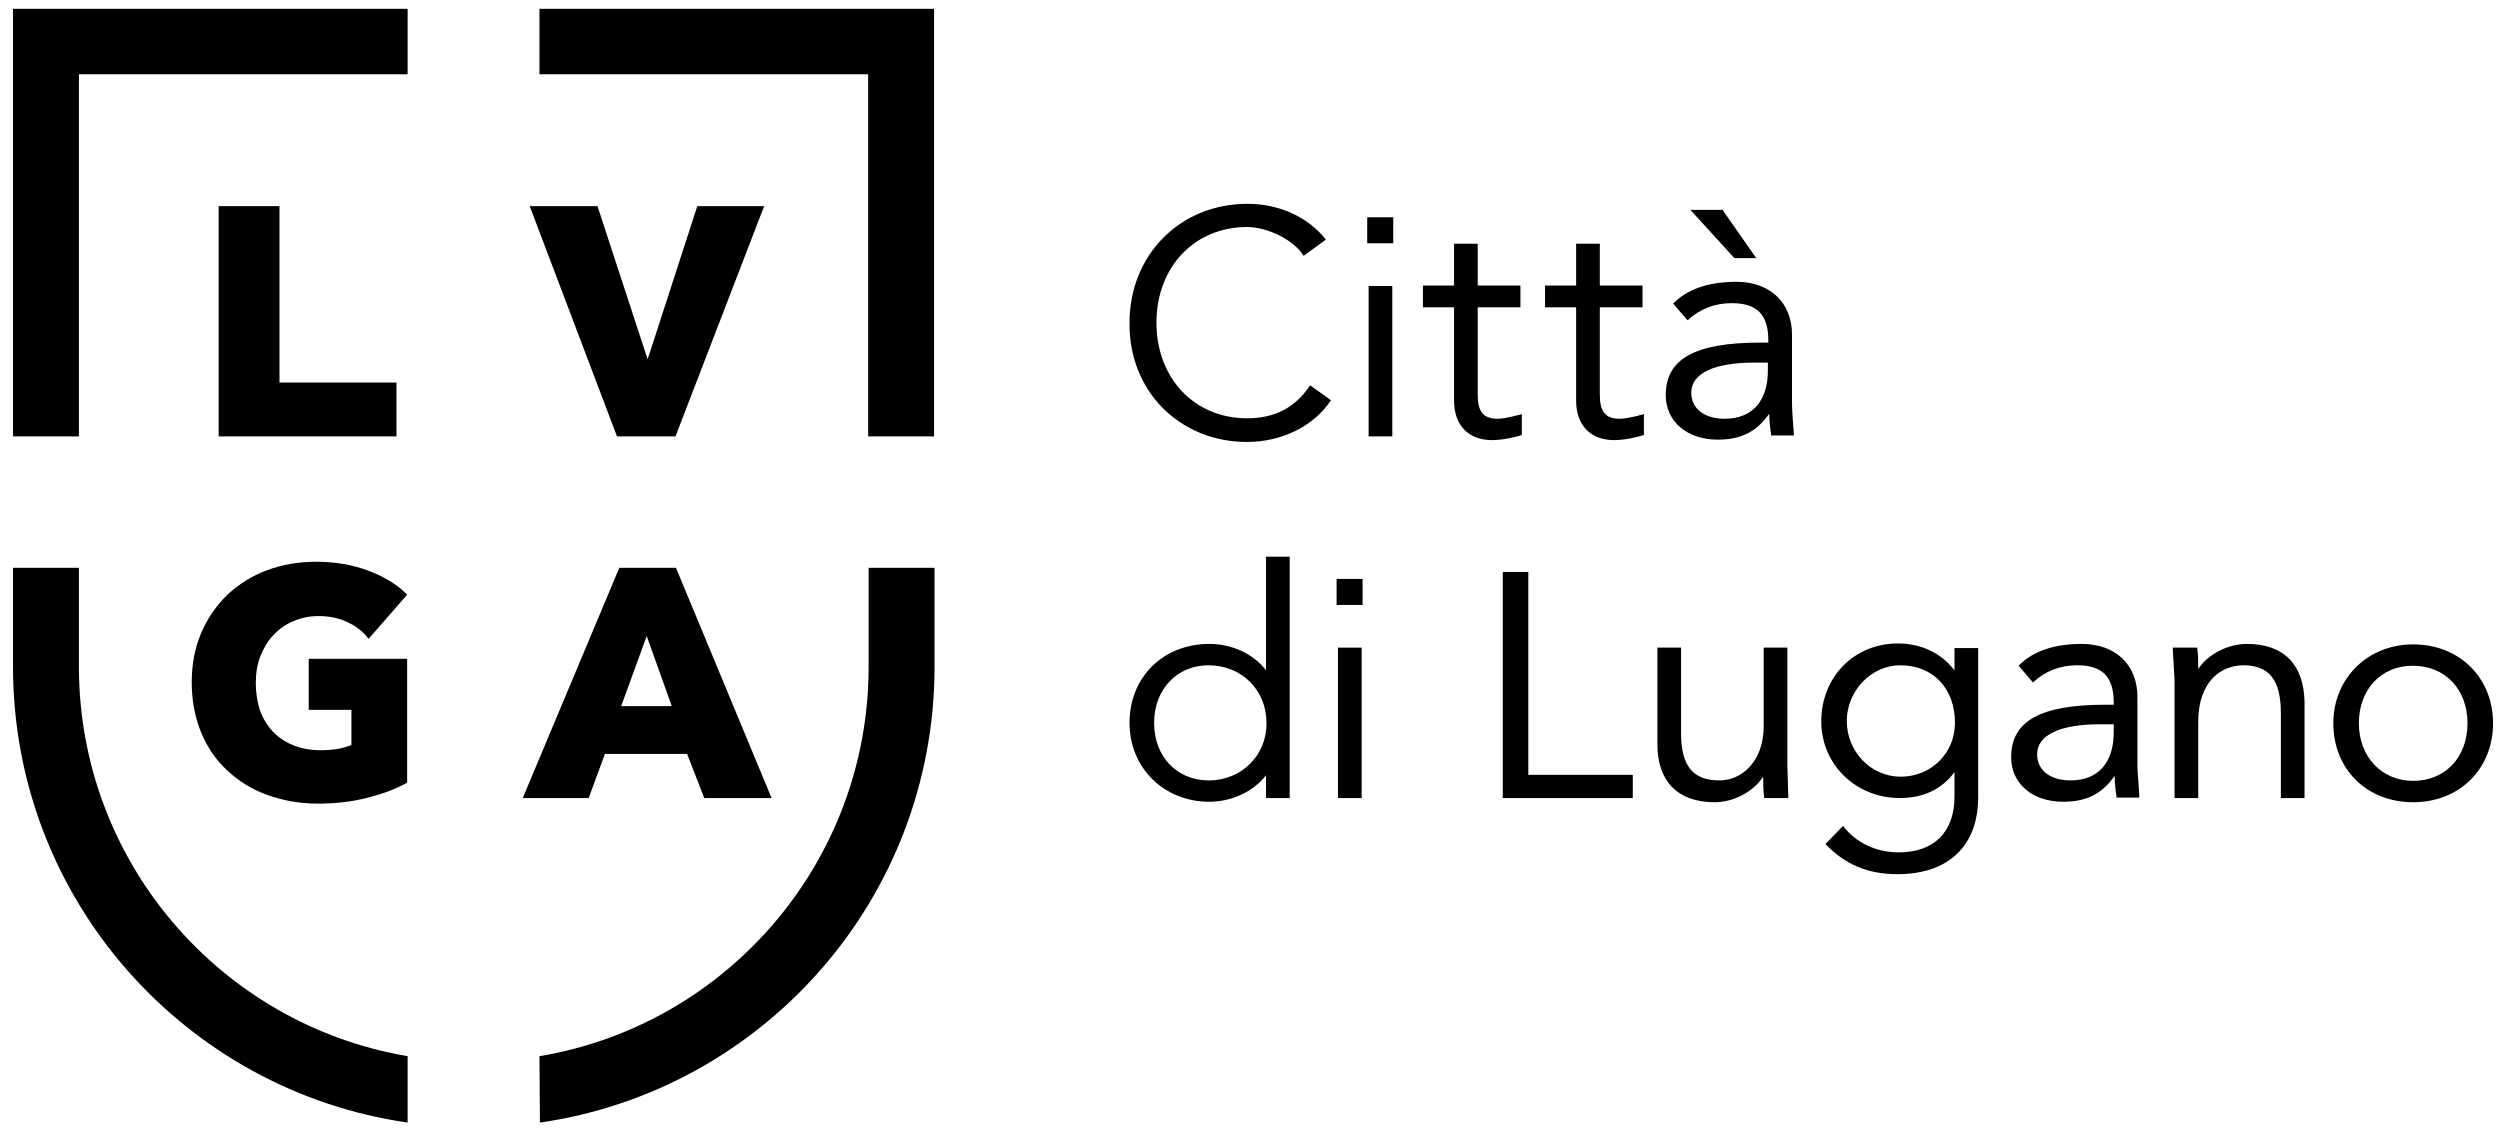
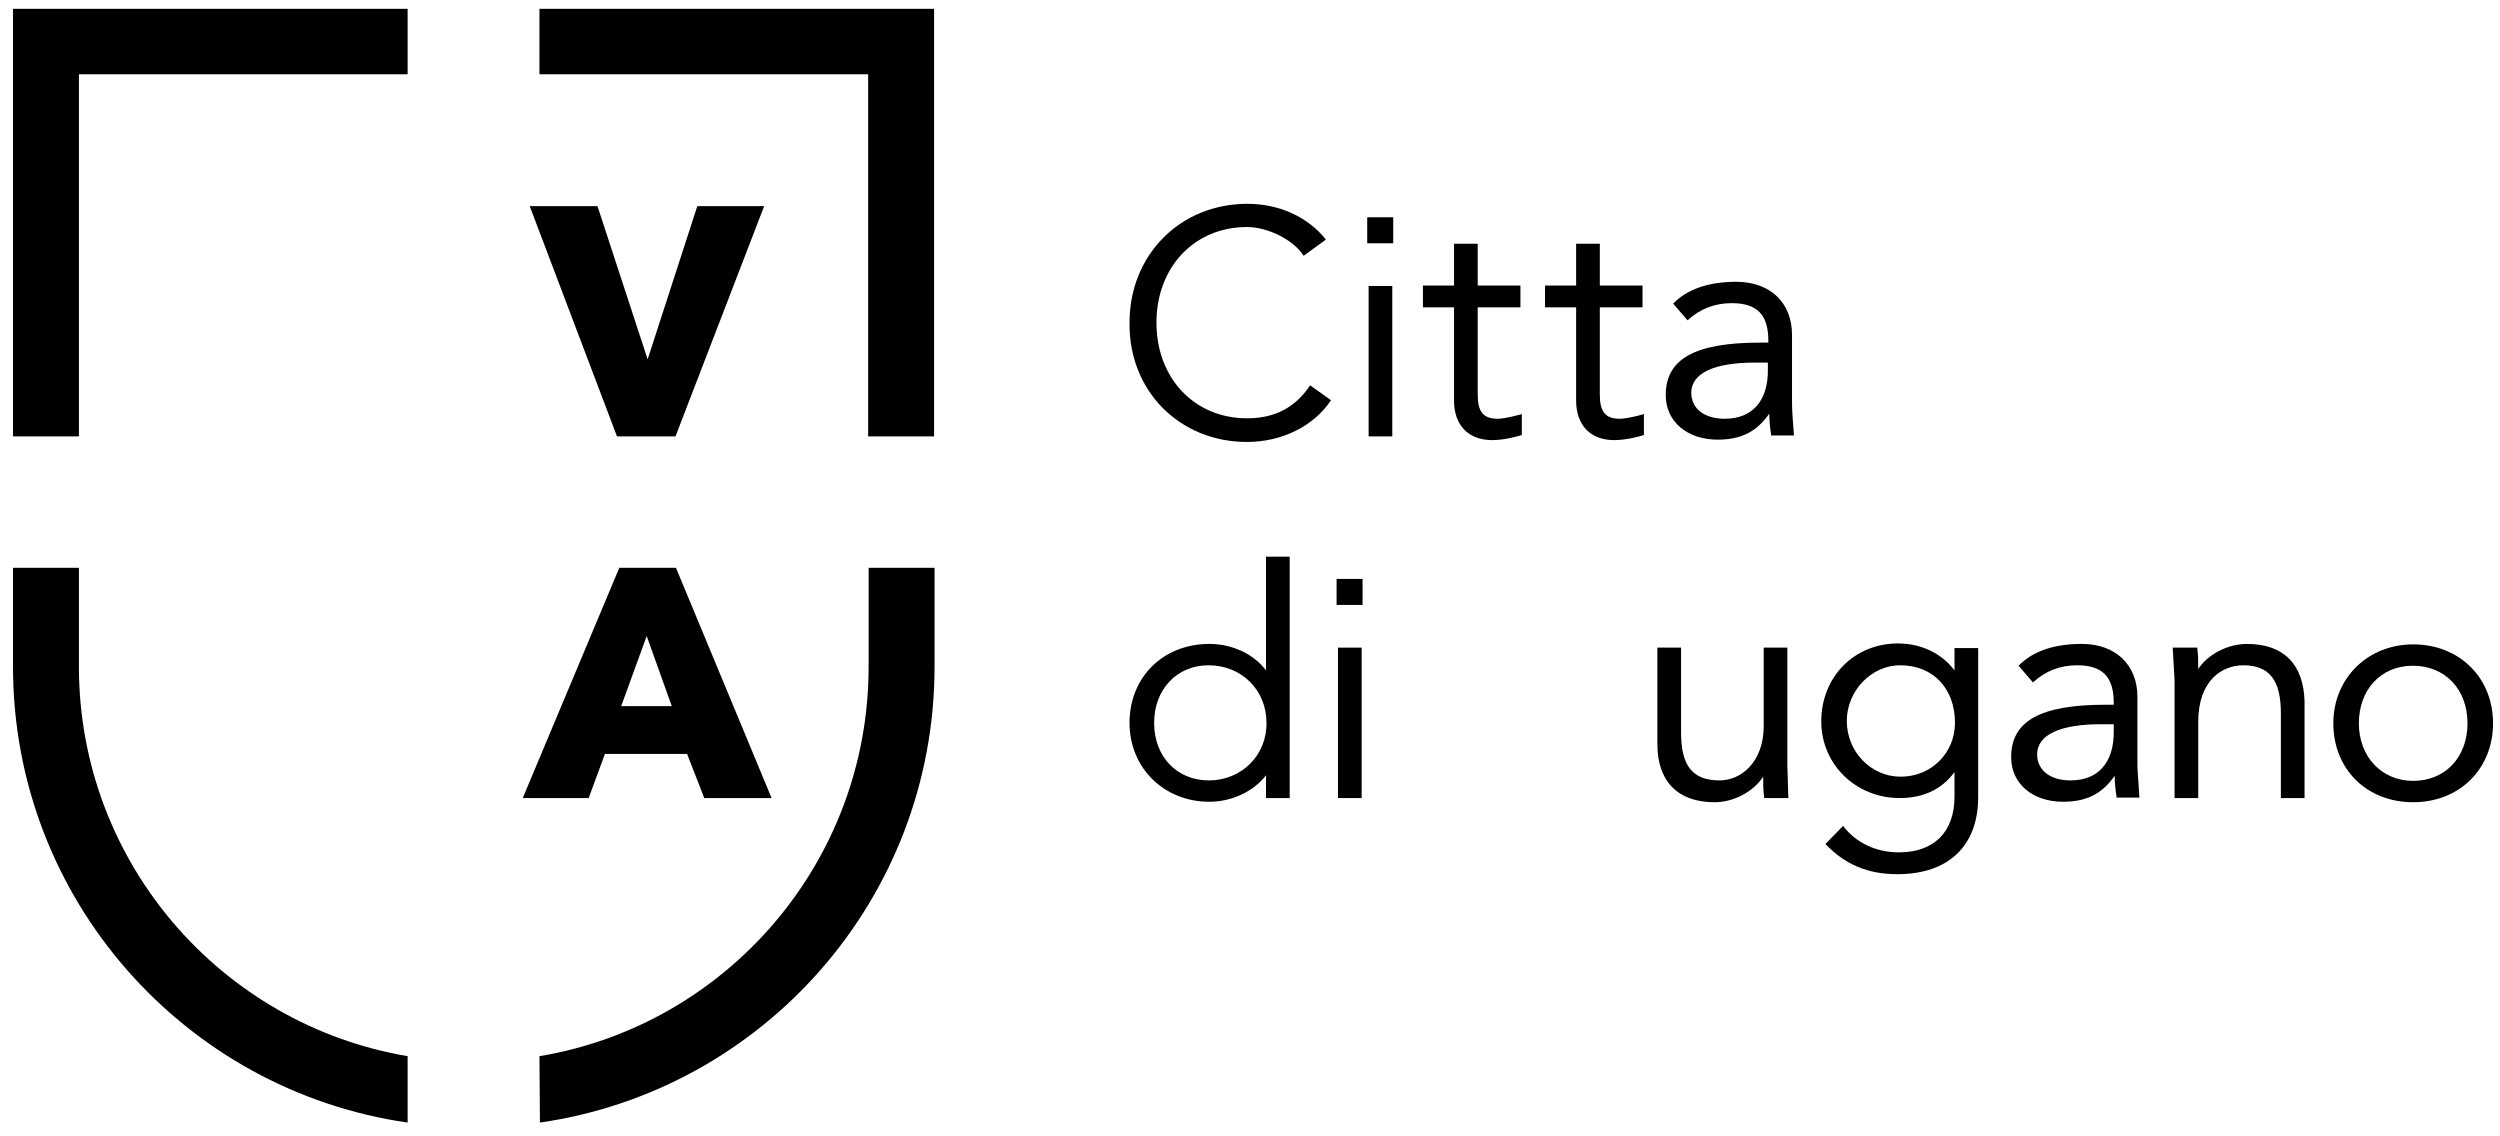
<svg xmlns="http://www.w3.org/2000/svg" version="1.1" id="Livello_1" x="0px" y="0px" viewBox="0 0 538.5 244.7" style="enable-background:new 0 0 538.5 244.7;" xml:space="preserve">
  <path id="XMLID_85_" d="M87.8,227.5C47.6,220.7,17,185.7,17,143.6v-21.3H2.8v21.3c0,50,37,91.3,85,98.2L87.8,227.5z" />
  <path id="XMLID_84_" d="M116.2,227.5c40.2-6.7,70.9-41.7,70.9-83.9v-21.3h14.2v21.3c0,50-37,91.3-85,98.2L116.2,227.5z" />
  <polygon id="XMLID_83_" points="87.8,1.9 2.8,1.9 2.8,94 17,94 17,16 87.8,16 " />
  <polygon id="XMLID_82_" points="116.2,1.9 116.2,16 187,16 187,94 201.2,94 201.2,1.9 " />
-   <polygon id="XMLID_64_" points="85.4,82.4 60.2,82.4 60.2,44.4 47.1,44.4 47.1,94 85.4,94 " />
  <polygon id="XMLID_63_" points="145.5,94 164.6,44.4 150.2,44.4 139.5,77.4 128.7,44.4 114.1,44.4 132.9,94 " />
-   <path id="XMLID_62_" d="M66.5,152.9h9.2v7.6c-0.9,0.3-1.8,0.6-2.8,0.8c-1.2,0.2-2.5,0.3-3.8,0.3c-2.3,0-4.3-0.4-6-1.1  c-1.7-0.7-3.2-1.7-4.4-3c-1.2-1.3-2.1-2.8-2.7-4.5c-0.6-1.8-0.9-3.8-0.9-5.9c0-2.1,0.3-4,1-5.8c0.7-1.7,1.6-3.3,2.8-4.5  c1.2-1.3,2.6-2.3,4.3-3c1.6-0.7,3.4-1.1,5.4-1.1c2.2,0,4.3,0.4,6,1.2c1.8,0.8,3.2,1.8,4.3,3.1l0.5,0.6l8.3-9.5l-0.5-0.5  c-2.1-2-4.9-3.6-8.2-4.8c-3.3-1.2-7-1.8-10.9-1.8c-3.7,0-7.3,0.6-10.5,1.8c-3.3,1.2-6.1,3-8.5,5.2c-2.4,2.3-4.3,5-5.7,8.2  c-1.4,3.2-2.1,6.8-2.1,10.8c0,3.9,0.7,7.5,2,10.7c1.3,3.2,3.2,6,5.6,8.2c2.4,2.3,5.3,4.1,8.6,5.3c3.3,1.2,7,1.9,10.9,1.9  c3.8,0,7.3-0.4,10.5-1.2c3.2-0.8,6-1.8,8.4-3.1l0.4-0.2v-26.7H66.5V152.9z" />
  <path id="XMLID_59_" d="M145.6,122.3h-12.2l-20.8,49.6h14.2l3.5-9.5H148l3.7,9.5h14.5L145.6,122.3z M144.7,152.1h-10.9l5.5-15.1  L144.7,152.1z" />
  <g>
    <path d="M272.7,144.4c-2.7-3.6-7.4-5.7-12.2-5.7c-10,0-17.2,7.2-17.2,17c0,9.7,7.4,17,17.2,17c4.8,0,9.5-2.2,12.2-5.7v4.9h5.1v-52   h-5.1V144.4z M260.4,168.1c-6.9,0-11.8-5.1-11.8-12.4c0-7.2,4.9-12.4,11.7-12.4c7.1,0,12.5,5.3,12.5,12.4   C272.9,162.7,267.4,168.1,260.4,168.1z" />
    <rect x="288.2" y="139.5" width="5.1" height="32.4" />
-     <polygon points="329.2,123.2 323.7,123.2 323.7,171.9 351.7,171.9 351.7,166.9 329.2,166.9  " />
    <path d="M385,164.9v-25.4h-5.1v16.9c0,7.7-4.8,11.7-9.5,11.7c-5.8,0-8.3-3.1-8.3-10.3v-18.3h-5.1v20.8c0,8,4.4,12.5,12.3,12.5   c4.1,0,8.3-2.2,10.5-5.5v1.8c0,0.9,0.1,1.7,0.2,2.6l0,0.2h5.2l0-0.3C385.2,171,385,165.5,385,164.9z" />
    <path d="M421,144.4c-2.8-3.7-7.2-5.8-12.2-5.8c-9.4,0-16.5,7.2-16.5,16.8c0,9.2,7.4,16.5,16.9,16.5c5.1,0,9.1-1.9,11.8-5.6v5.3   c0,7.6-4.4,12-12,12c-4.9,0-9.3-2.1-12-5.7l-3.8,3.9c4.2,4.4,9.1,6.5,15.5,6.5c11,0,17.4-6.1,17.4-16.6v-32.1H421V144.4z    M409.4,167.3c-6.4,0-11.6-5.4-11.6-12c0-6.5,5.3-12,11.5-12c7.1,0,11.8,5,11.8,12.4C421.1,162.2,416,167.3,409.4,167.3z" />
    <path d="M460.4,164.9v-14.8c0-6.9-4.7-11.4-12-11.4c-6,0-10.6,1.6-13.6,4.7l3.1,3.6c2.7-2.5,5.9-3.7,9.5-3.7c5.5,0,7.9,2.5,7.9,8.1   v0.4h-1.8c-14,0-20.3,3.5-20.3,11.3c0,5.7,4.6,9.6,11.2,9.6c5,0,8.4-1.7,11.1-5.6c0,1.7,0.2,3.2,0.4,4.5l0,0.2h4.9l0-0.3   C460.7,169.2,460.4,166,460.4,164.9z M446,168.1c-4.4,0-7.2-2.2-7.2-5.6c0-4.2,4.9-6.5,13.7-6.5h2.8v1.4   C455.4,164.2,452,168.1,446,168.1z" />
    <path d="M484,138.7c-4.1,0-8.4,2.2-10.5,5.4c0-1.8,0-2.9-0.2-4.4l0-0.2H468l0.4,7v25.4h5.1v-16.4c0-9,5.2-12.2,9.7-12.2   c5.6,0,8.1,3.2,8.1,10.3v18.3h5.1v-20.8C496.2,143.1,491.9,138.7,484,138.7z" />
    <path d="M519.8,138.8c-9.8,0-17.2,7.3-17.2,17c0,9.9,7.2,17,17.2,17c10,0,17.2-7.2,17.2-17S529.8,138.8,519.8,138.8z M519.8,168.2   c-6.8,0-11.7-5.2-11.7-12.4c0-7.3,4.8-12.4,11.6-12.4c7,0,11.8,5.1,11.8,12.4S526.7,168.2,519.8,168.2z" />
    <rect x="287.9" y="124.7" width="5.6" height="5.6" />
    <g>
      <path d="M268.6,95.2c7.5,0,14.4-3.4,18.1-9l-4.5-3.2c-3.2,4.8-7.6,7.1-13.6,7.1c-11.3,0-19.5-8.6-19.5-20.6s8.2-20.6,19.5-20.6    c4.5,0,10.1,2.8,12.2,6.2l4.8-3.5c-3.9-4.9-10.1-7.7-16.9-7.7c-14.5,0-25.4,11-25.4,25.6C243.1,84.2,254.1,95.2,268.6,95.2z" />
      <rect x="294.8" y="61.6" width="5.1" height="32.4" />
      <path d="M386,86.9V72.1c0-6.9-4.7-11.4-12-11.4c-6,0-10.6,1.6-13.6,4.7l3.1,3.6c2.7-2.5,5.9-3.7,9.5-3.7c5.5,0,7.9,2.5,7.9,8.1    v0.4h-1.8c-14,0-20.3,3.5-20.3,11.3c0,5.7,4.6,9.6,11.2,9.6c5,0,8.4-1.7,11.1-5.6c0,1.7,0.2,3.2,0.4,4.5l0,0.2h4.9l0-0.3    C386.2,91.3,386,88.1,386,86.9z M371.5,90.2c-4.4,0-7.2-2.2-7.2-5.6c0-4.2,4.9-6.5,13.7-6.5h2.8v1.4    C380.9,86.3,377.5,90.2,371.5,90.2z" />
-       <polygon points="373.6,55.6 378.3,55.6 371.1,45.3 371.1,45.2 364.1,45.2 373.5,55.5   " />
      <rect x="294.5" y="46.8" width="5.6" height="5.6" />
      <path d="M322.6,90.2c-3.1,0-4.3-1.5-4.3-5.2V66.2h9.2v-4.7h-9.2v-9h-5.1v9h-6.7v4.7h6.7v20.1c0,5.3,3.1,8.5,8.2,8.5    c2.6,0,5.5-0.8,6.4-1.1v-4.5C327.7,89.2,324.4,90.2,322.6,90.2z" />
      <path d="M348.9,90.2c-3.1,0-4.3-1.5-4.3-5.2V66.2h9.2v-4.7h-9.2v-9h-5.1v9h-6.7v4.7h6.7v20.1c0,5.3,3.1,8.5,8.2,8.5    c2.6,0,5.5-0.8,6.4-1.1v-4.5C354.1,89.2,350.7,90.2,348.9,90.2z" />
    </g>
  </g>
</svg>